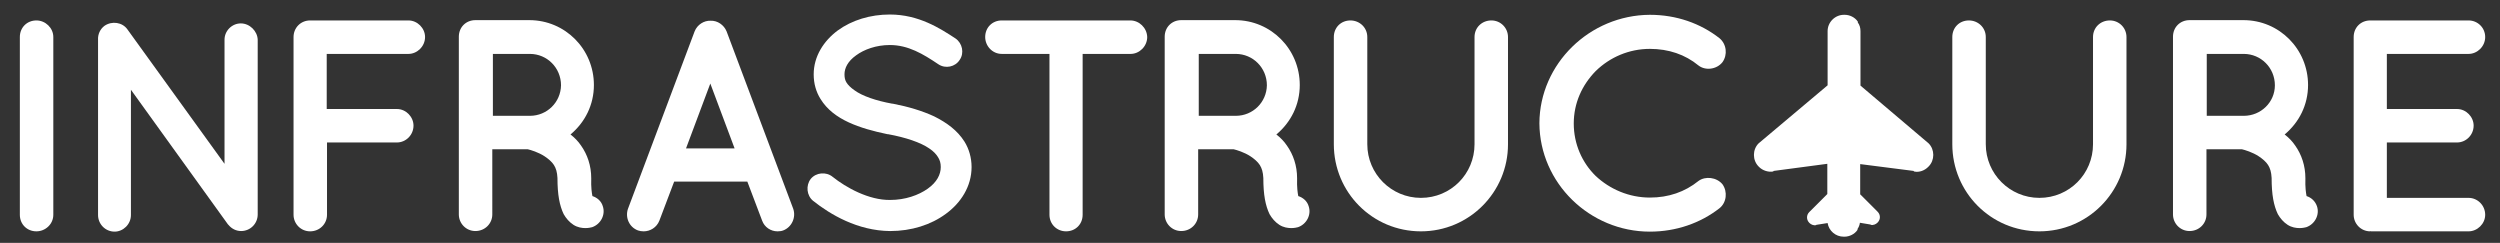
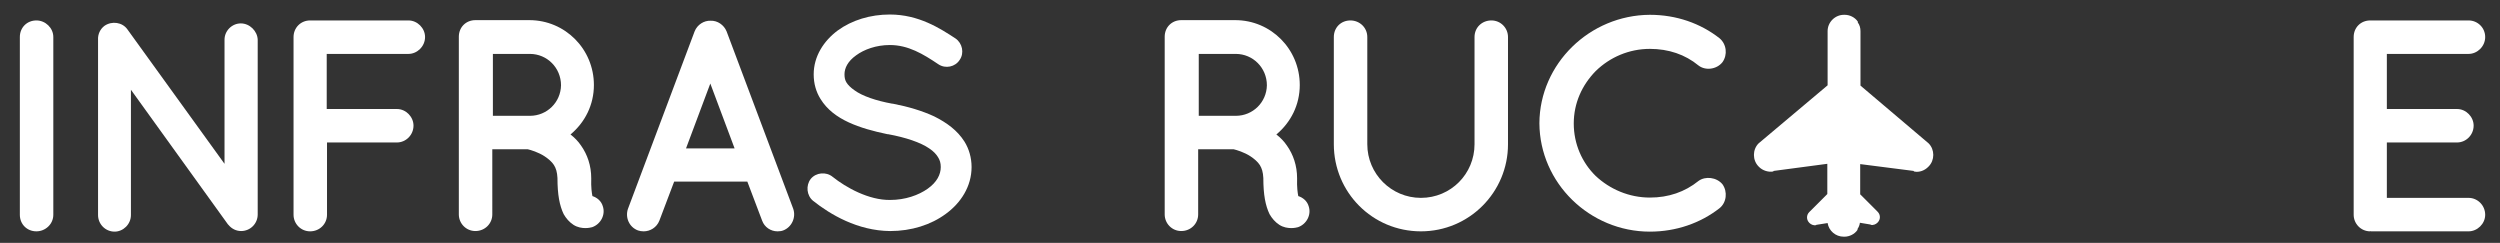
<svg xmlns="http://www.w3.org/2000/svg" version="1.1" id="Calque_1" x="0px" y="0px" viewBox="0 0 844 82" style="enable-background:new 0 0 844 82;" xml:space="preserve">
  <rect x="0" y="0" width="844" height="82" fill="#333333" stroke="none" />
  <style type="text/css">
	.st0{fill:#FFFFFF;}
</style>
  <g>
    <path class="st0" d="M12.3,6.9c-3.2,0-5.6,2.4-5.6,5.6v60c0,3.2,2.4,5.6,5.6,5.6c3,0,5.7-2.4,5.7-5.6v-60C18,9.4,15.3,6.9,12.3,6.9   z" />
    <path class="st0" d="M81.3,7.9c-3,0-5.5,2.5-5.5,5.5v41.9L43,9.9c-1.7-2.4-5.2-2.9-7.7-1.2c-1.5,1.1-2.3,2.9-2.2,4.7   c0,0.1,0,0.1,0,0.1v59.1c0,3,2.4,5.6,5.6,5.6c2.9,0,5.5-2.5,5.5-5.6V30.3l32.5,45.1c0.1,0.2,0.3,0.4,0.5,0.6c1,1.2,2.5,2,4.2,2   c3.1,0,5.6-2.5,5.6-5.6V13.4C86.9,10.5,84.3,7.9,81.3,7.9z" />
    <path class="st0" d="M137.9,6.9H105c-0.2,0-0.2,0-0.2,0h-0.1c-3.2,0-5.6,2.5-5.6,5.6v60c0,3,2.4,5.6,5.6,5.6c3.2,0,5.7-2.5,5.7-5.6   V48.1H134c3,0,5.6-2.5,5.6-5.7c0-2.9-2.5-5.6-5.6-5.6h-23.7V18.2h27.6c2.9,0,5.6-2.5,5.6-5.7C143.5,9.5,140.9,6.9,137.9,6.9z" />
    <path class="st0" d="M200,66.2c-0.2-1-0.5-2.9-0.4-6c0-4.3-1.3-8-3.4-11c-1-1.5-2.2-2.7-3.6-3.8c4.9-4.1,7.9-10,7.9-16.7   c0-12.1-9.7-21.9-21.8-21.9h-18.1c-0.1,0-0.1,0-0.1,0c-3.2,0-5.6,2.4-5.6,5.6v60c0,3,2.4,5.6,5.6,5.6c3.2,0,5.7-2.5,5.7-5.6V50.4   h12c0.9,0.2,3.6,1,5.7,2.4c1.2,0.8,2.4,1.8,3.1,2.9c0.7,1.1,1.1,2.4,1.2,4.4c0,5.6,0.7,9.3,2.1,12.2c0.8,1.4,1.9,2.7,3.3,3.6   c1.4,0.9,2.9,1.1,4,1.1c0.1,0,0.1,0,0.1,0c1,0,1.8-0.2,2.2-0.3c2.9-1,4.6-4.2,3.6-7.1C203,67.9,201.6,66.7,200,66.2z M178.9,39.1   h-12.5V18.2h12.5c5.8,0,10.5,4.7,10.5,10.6C189.3,34.5,184.7,39.1,178.9,39.1z" />
    <path class="st0" d="M245.3,10.6c-0.9-2.2-3.1-3.7-5.4-3.6c-2.2-0.1-4.5,1.3-5.4,3.6L212,70.5c-1,2.9,0.4,6.2,3.4,7.3   c0.6,0.2,1.2,0.3,1.9,0.3c2.2,0,4.4-1.3,5.3-3.6l5-13.2h24.7l5,13.2c0.8,2.2,2.9,3.6,5.2,3.6c0.7,0,1.4-0.1,1.9-0.3   c2.9-1.1,4.4-4.4,3.4-7.3L245.3,10.6z M231.6,50.1l8.2-21.9l8.2,21.9H231.6z" />
    <path class="st0" d="M315.4,39.3c-4.1-1.9-8.8-3.3-14-4.3h-0.2c-5.5-1-10.1-2.6-12.7-4.5c-1.3-0.9-2.2-1.8-2.7-2.6   c-0.5-0.8-0.7-1.6-0.7-2.8c0-2.1,1.1-4.4,3.9-6.4c2.7-2,6.8-3.5,11.4-3.5c6.2,0,11.2,3,16.4,6.5c2.4,1.6,5.7,0.9,7.2-1.5   c1.6-2.3,0.9-5.6-1.4-7.2c-5.2-3.4-12.4-8.1-22.2-8.1c-6.6,0-12.8,1.9-17.6,5.4c-4.7,3.5-8.1,8.7-8.1,14.8c0,3.1,0.8,5.9,2.3,8.3   c2.2,3.6,5.6,6.1,9.5,7.9c3.9,1.8,8.3,3,13.1,4h0.2c6,1.1,11,2.8,13.9,4.8c1.5,1,2.4,2,3,3c0.6,1,0.9,1.9,0.9,3.3   c0,2.5-1.3,5.1-4.4,7.3c-3.1,2.2-7.6,3.8-12.7,3.8c-7.2,0.1-14.9-4.2-19.4-7.8c-2.2-1.8-5.6-1.5-7.4,0.7c-1.7,2.2-1.4,5.6,0.8,7.4   c5.8,4.6,15,10.1,26,10.2c7.2,0,13.8-2.1,18.8-5.8c5.1-3.7,8.7-9.3,8.7-15.8c0-3.2-0.9-6.2-2.4-8.6C323.2,44,319.6,41.4,315.4,39.3   z" />
-     <path class="st0" d="M381.6,6.9h-43.4c-3.2,0-5.6,2.4-5.6,5.6c0,3,2.4,5.7,5.6,5.7h16.1v54.3c0,3.2,2.5,5.6,5.6,5.6   c3.2,0,5.6-2.4,5.6-5.6V18.2h16.2c3,0,5.6-2.6,5.6-5.7C387.2,9.4,384.6,6.9,381.6,6.9z" />
    <path class="st0" d="M438.3,66.2c-0.2-1-0.5-2.9-0.4-6c0-4.3-1.3-8-3.4-11c-1-1.5-2.2-2.7-3.6-3.8c4.9-4.1,7.9-10,7.9-16.7   c0-12.1-9.7-21.9-21.8-21.9h-18.1c-0.1,0-0.1,0-0.1,0c-3.2,0-5.6,2.4-5.6,5.6v60c0,3,2.4,5.6,5.6,5.6c3.2,0,5.7-2.5,5.7-5.6V50.4   h12c0.9,0.2,3.6,1,5.7,2.4c1.2,0.8,2.4,1.8,3.1,2.9c0.7,1.1,1.1,2.4,1.2,4.4c0,5.6,0.7,9.3,2.1,12.2c0.8,1.4,1.9,2.7,3.3,3.6   c1.4,0.9,2.9,1.1,4,1.1c0.1,0,0.1,0,0.1,0c1,0,1.8-0.2,2.2-0.3c2.9-1,4.6-4.2,3.6-7.1C441.3,67.9,439.9,66.7,438.3,66.2z    M417.2,39.1h-12.5V18.2h12.5c5.8,0,10.5,4.7,10.5,10.6C427.6,34.5,423,39.1,417.2,39.1z" />
    <path class="st0" d="M503.5,6.9c-3.2,0-5.7,2.4-5.7,5.6v36.2c0,10-8,18.1-18.1,18.1c-10,0-18.1-8.1-18.1-18.1V12.5   c0-3.2-2.6-5.6-5.7-5.6c-3.2,0-5.6,2.4-5.6,5.6v36.2c0,16.2,13,29.4,29.4,29.4c16.3,0,29.4-13.2,29.4-29.4V12.5   C509.1,9.4,506.6,6.9,503.5,6.9z" />
    <path class="st0" d="M557,16.5c6.3,0,11.9,1.9,16.4,5.6c2.3,1.8,6.1,1.4,8.1-1.1c1.8-2.5,1.4-6.1-1-8.1c-6.4-5-14.5-7.9-23.5-7.9   c-20.3,0.1-37.2,16.5-37.3,36.6c0.1,20.2,17,36.6,37.3,36.6c8.9,0,17.1-2.9,23.5-7.9c2.4-1.9,2.8-5.6,1-8.1c-2-2.4-5.8-2.8-8.1-1.1   c-4.6,3.7-10.1,5.6-16.4,5.6c-7,0-13.5-2.8-18.3-7.3c-4.6-4.5-7.4-10.8-7.4-17.7c0-6.9,2.8-13,7.4-17.7   C543.5,19.3,550,16.5,557,16.5z" />
-     <path class="st0" d="M712.3,6.9c-3.2,0-5.7,2.4-5.7,5.6v36.2c0,10-8,18.1-18.1,18.1c-10,0-18.1-8.1-18.1-18.1V12.5   c0-3.2-2.6-5.6-5.7-5.6c-3.2,0-5.6,2.4-5.6,5.6v36.2c0,16.2,13,29.4,29.4,29.4c16.3,0,29.4-13.2,29.4-29.4V12.5   C717.9,9.4,715.4,6.9,712.3,6.9z" />
-     <path class="st0" d="M778.7,66.2c-0.2-1-0.5-2.9-0.4-6c0-4.3-1.3-8-3.4-11c-1-1.5-2.2-2.7-3.6-3.8c4.9-4.1,7.9-10,7.9-16.7   c0-12.1-9.7-21.9-21.8-21.9h-18.1c-0.1,0-0.1,0-0.1,0c-3.2,0-5.6,2.4-5.6,5.6v60c0,3,2.4,5.6,5.6,5.6c3.2,0,5.7-2.5,5.7-5.6V50.4   h12c0.9,0.2,3.6,1,5.7,2.4c1.2,0.8,2.4,1.8,3.1,2.9c0.7,1.1,1.1,2.4,1.2,4.4c0,5.6,0.7,9.3,2.1,12.2c0.8,1.4,1.9,2.7,3.3,3.6   c1.4,0.9,2.9,1.1,4,1.1c0.1,0,0.1,0,0.1,0c1,0,1.8-0.2,2.2-0.3c2.9-1,4.6-4.2,3.6-7.1C781.6,67.9,780.3,66.7,778.7,66.2z    M757.5,39.1H745V18.2h12.5c5.8,0,10.5,4.7,10.5,10.6C768,34.5,763.3,39.1,757.5,39.1z" />
    <path class="st0" d="M833.4,66.8h-27.6V48.1h23.7c3,0,5.6-2.5,5.6-5.7c0-2.9-2.5-5.6-5.6-5.6h-23.7V18.2h27.6   c2.9,0,5.6-2.5,5.6-5.7c0-3.2-2.6-5.6-5.6-5.6h-32.9c-0.2,0-0.2,0-0.2,0h-0.1c-3.2,0-5.6,2.4-5.6,5.6v60c0,3,2.4,5.6,5.6,5.6   l0.1-0.1c0,0,0,0.1,0.2,0.1h32.9c2.9,0,5.6-2.5,5.6-5.6C839,69.3,836.4,66.8,833.4,66.8z" />
    <path class="st0" d="M628.1,28.9v-1.5V10.5c0-1.1-0.3-2.1-0.9-2.9l0-0.3c-1-1.5-2.8-2.3-4.4-2.3c-0.2,0-0.2,0-0.3,0   c-3,0-5.5,2.5-5.5,5.5v18.3l-23.3,19.6c-2.1,2.1-2.1,5.7,0,7.8c0.1,0.1,0.1,0.1,0.2,0.2c1.1,1.1,3,1.8,4.7,1.5l0.2-0.2l18.1-2.4   v10.2l-6.1,6.1c-1,1-1,2.6,0,3.6c0,0,0,0,0.1,0.1c0.5,0.5,1.4,0.9,2.2,0.7l0.1-0.1l3.8-0.6c0.4,2.6,2.7,4.6,5.4,4.6   c0.1,0,0.1,0,0.3,0c1.6,0,3.4-0.8,4.4-2.3l0-0.3c0.4-0.6,0.7-1.3,0.8-2.1l3.6,0.6l0.1,0.1c0.8,0.2,1.7-0.2,2.2-0.7   c0.1-0.1,0.1-0.1,0.1-0.1c1-1,1-2.6,0-3.6l-5.9-5.9V55.4l18,2.3l0.2,0.2c1.8,0.4,3.6-0.4,4.7-1.5c0.1-0.1,0.1-0.1,0.2-0.2   c2.1-2.1,2.1-5.7,0-7.8L628.1,28.9z" />
  </g>
</svg>